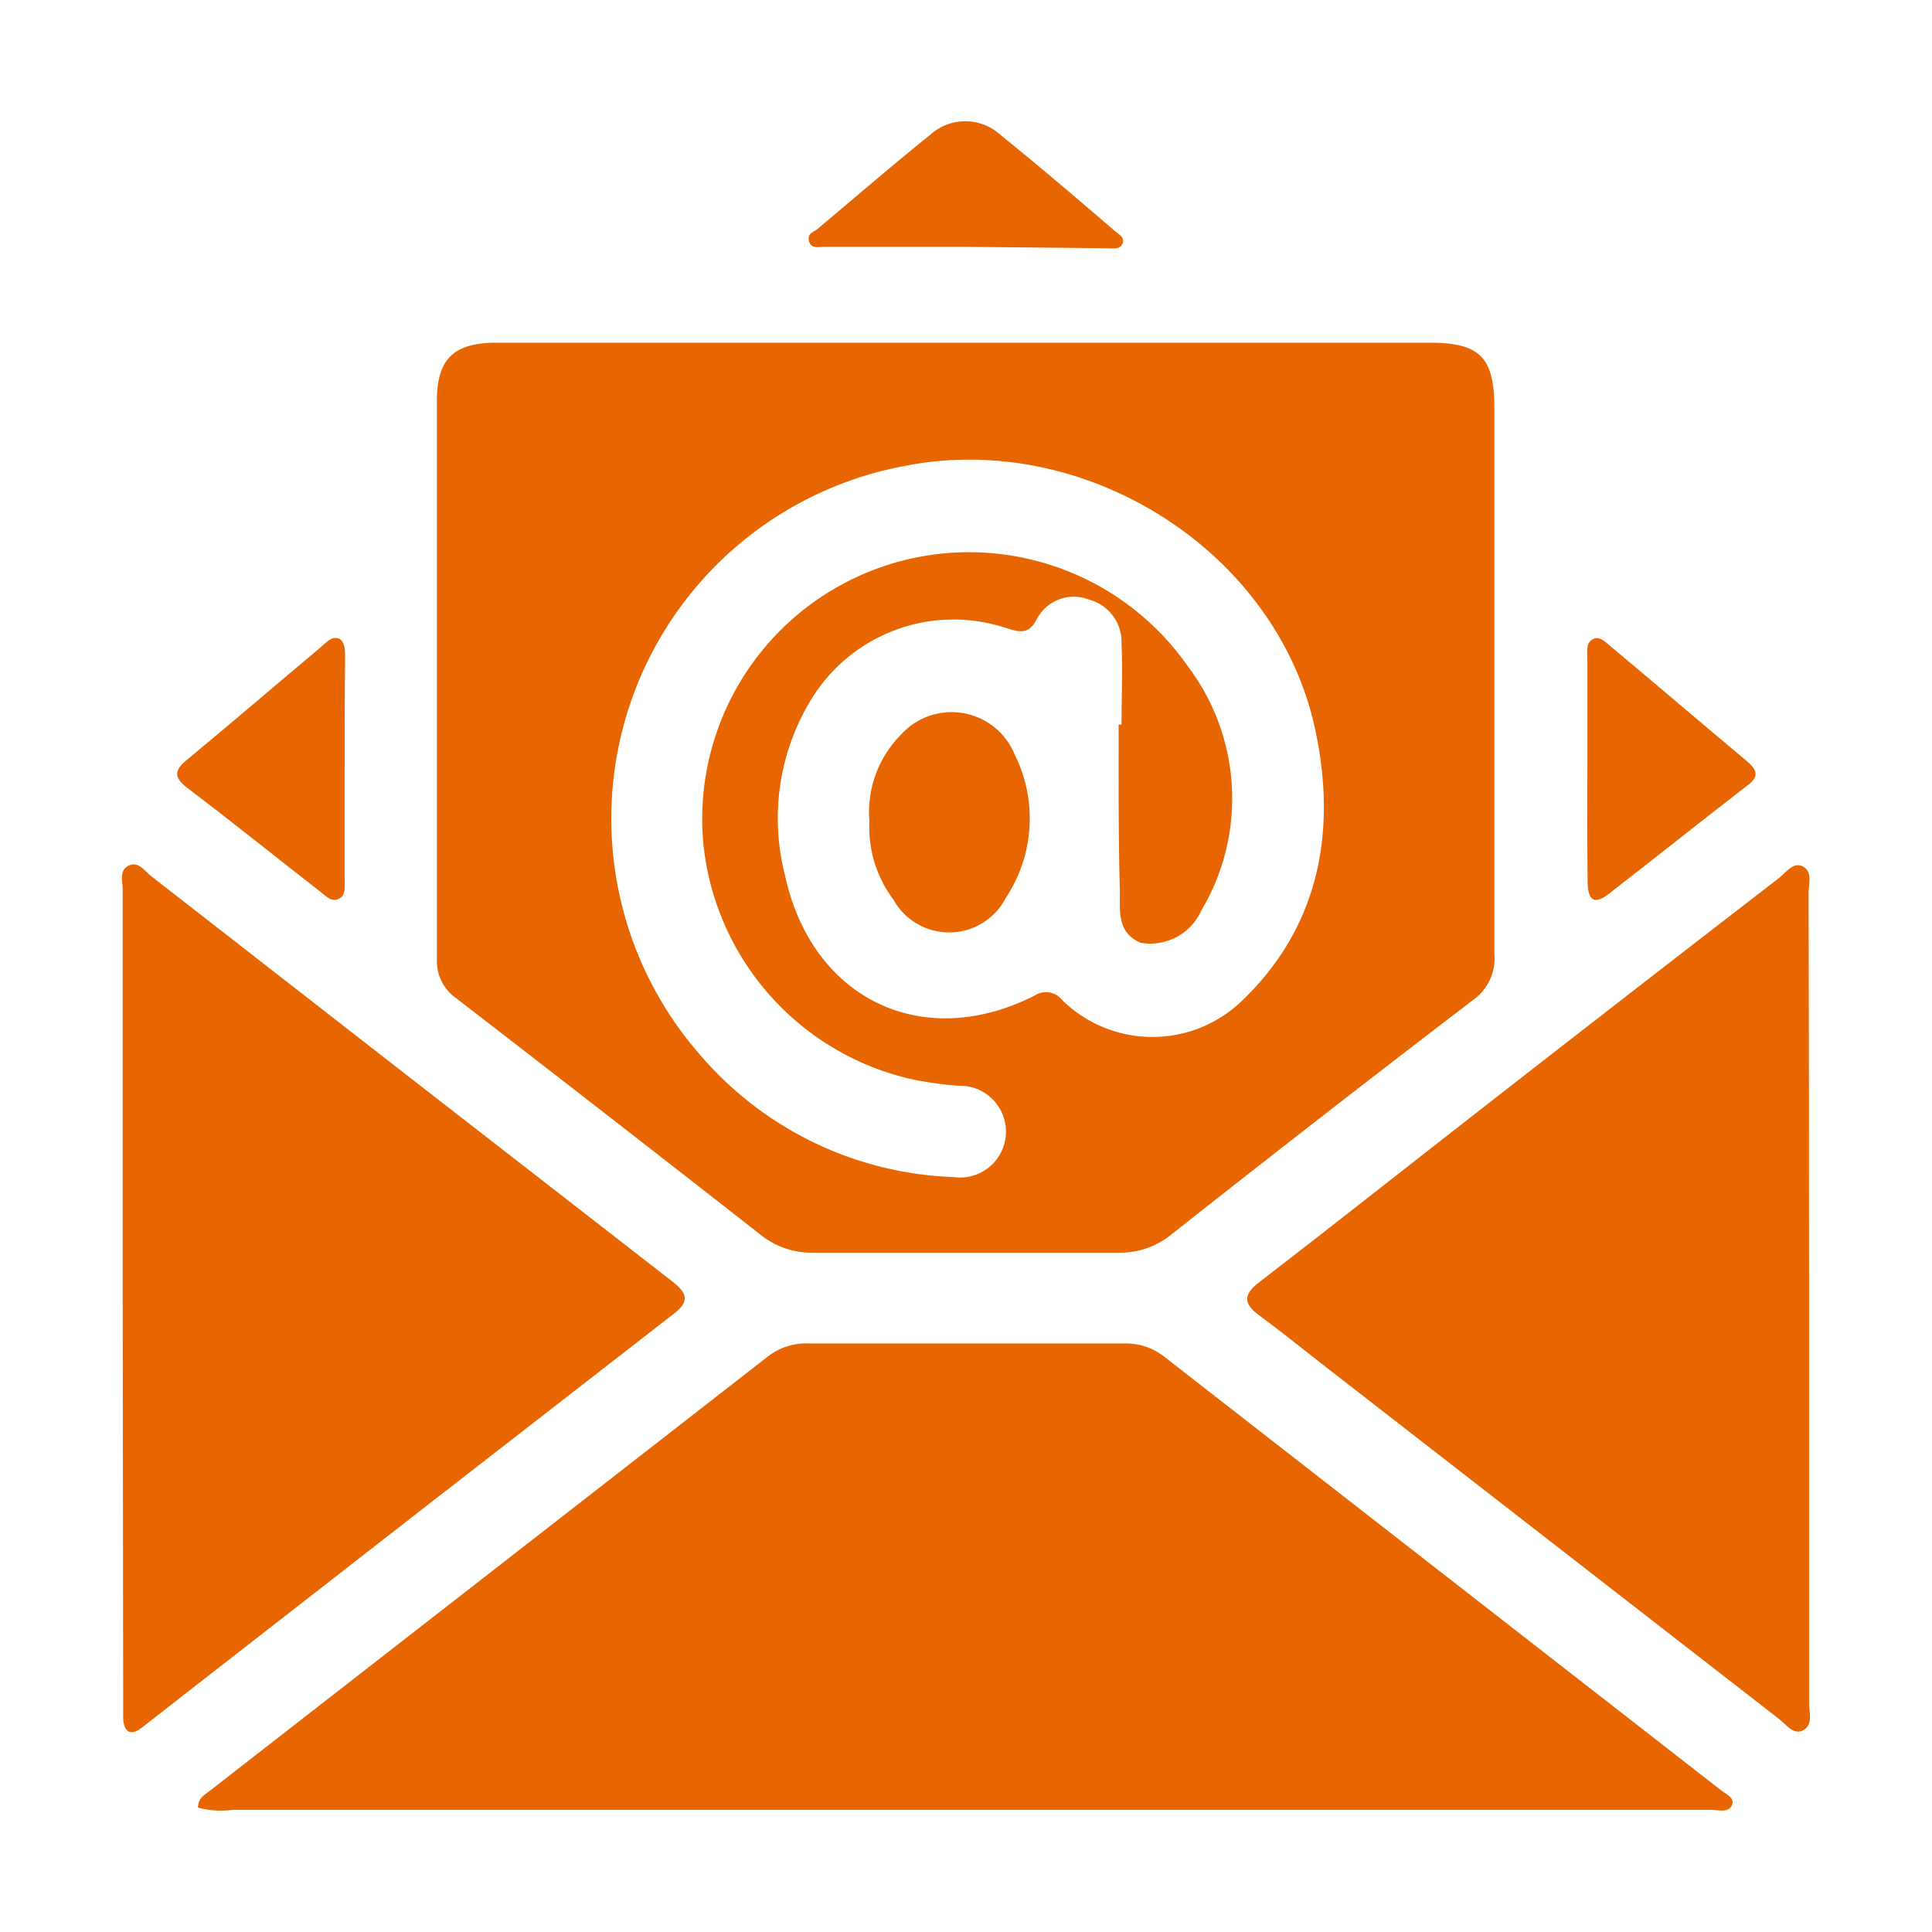
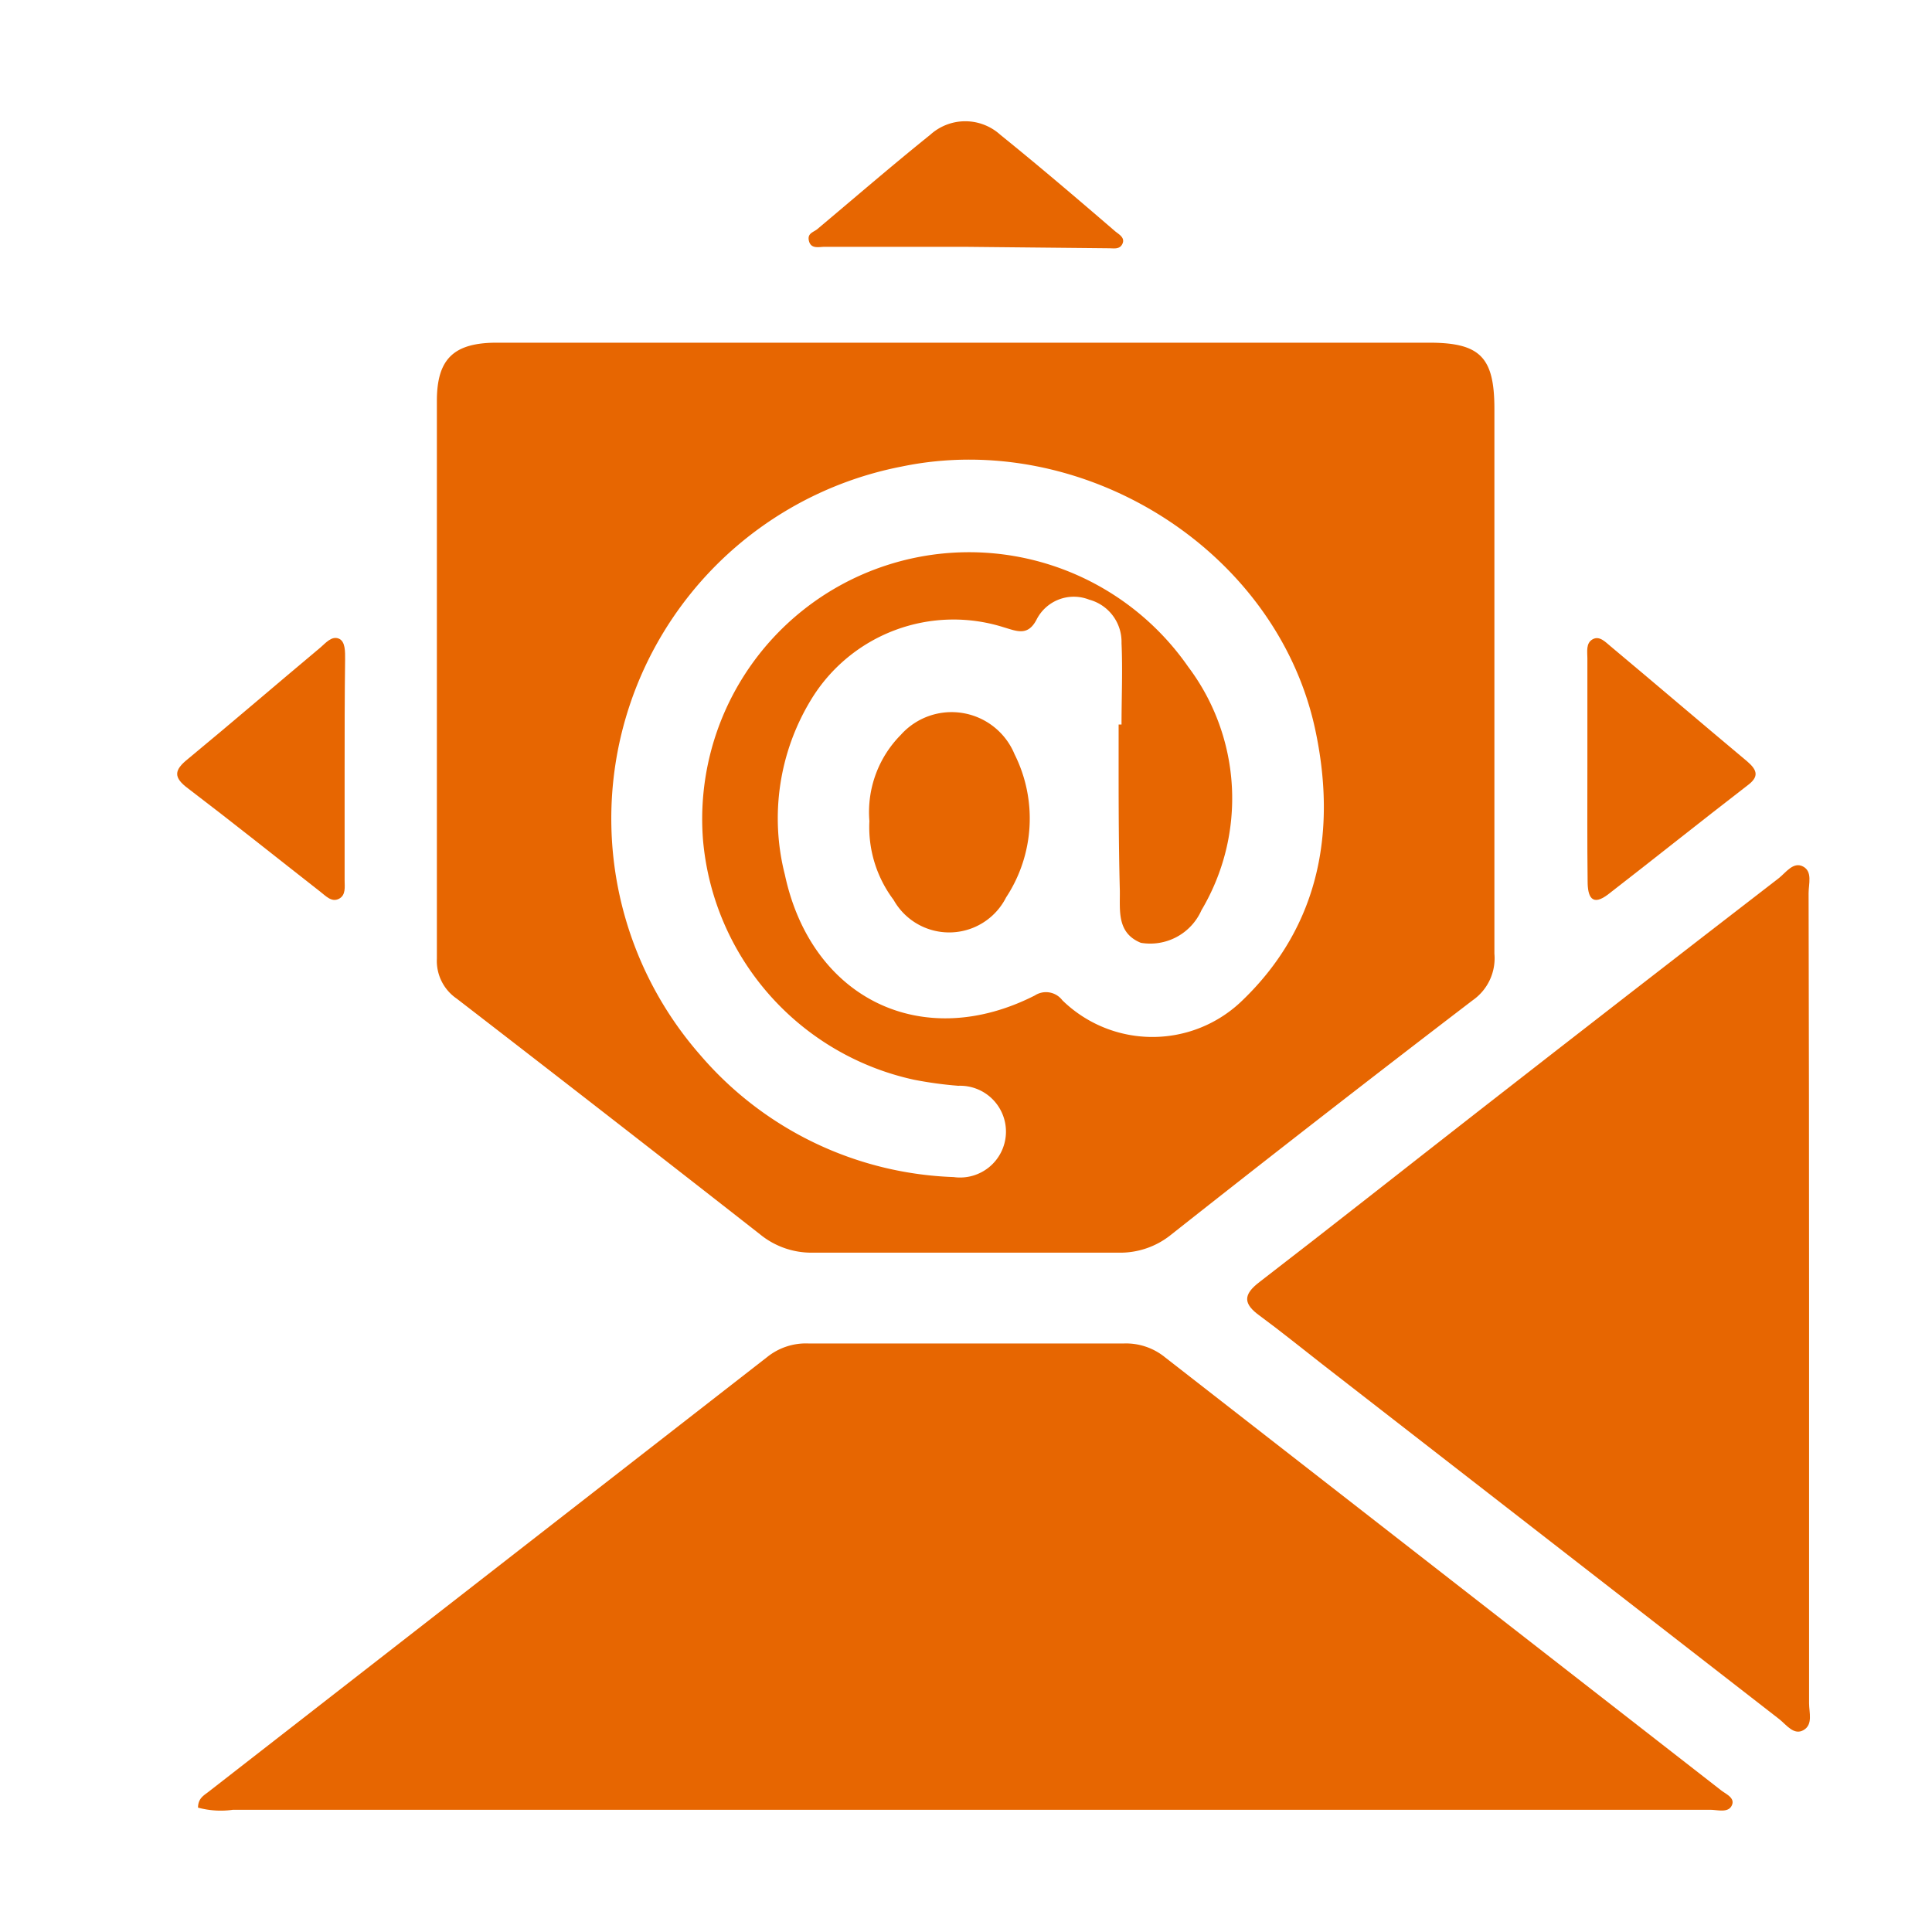
<svg xmlns="http://www.w3.org/2000/svg" id="Layer_1" data-name="Layer 1" viewBox="0 0 80 80">
  <defs>
    <style>.cls-1{fill:#e76601;}</style>
  </defs>
  <path class="cls-1" d="M40,14.19H59.18c2.11,0,2.7.6,2.7,2.74,0,7.52,0,15,0,22.56a2.12,2.12,0,0,1-.9,1.93q-6.29,4.81-12.48,9.7a3.35,3.35,0,0,1-2.19.75q-6.33,0-12.65,0a3.36,3.36,0,0,1-2.19-.76q-6.26-4.9-12.56-9.76a1.89,1.89,0,0,1-.82-1.65c0-7.7,0-15.4,0-23.1,0-1.74.7-2.41,2.48-2.41ZM46.32,30h.12c0-1.12.05-2.25,0-3.37a1.81,1.81,0,0,0-1.34-1.8,1.73,1.73,0,0,0-2.17.81c-.36.71-.81.5-1.35.34a6.9,6.9,0,0,0-8,3,9.44,9.44,0,0,0-1.08,7.24c1.1,5.14,5.69,7.37,10.35,5a.85.85,0,0,1,1.14.2,5.34,5.34,0,0,0,7.46,0c3.24-3.12,3.9-7.11,3-11.26-1.63-7.44-9.64-12.4-17.12-10.84a14.85,14.85,0,0,0-8.34,24.36,14.48,14.48,0,0,0,10.5,5.06,1.9,1.9,0,1,0,.19-3.78,16.1,16.1,0,0,1-1.83-.25,11.15,11.15,0,0,1-8.74-9.93,11.05,11.05,0,0,1,20.09-7.17,9.06,9.06,0,0,1,.55,10.08,2.32,2.32,0,0,1-2.51,1.35c-1-.41-.86-1.33-.87-2.16C46.31,34.66,46.32,32.34,46.32,30Z" />
  <path class="cls-1" d="M8.2,74.85c0-.39.25-.51.44-.66l23.13-18a2.56,2.56,0,0,1,1.7-.56H46.55a2.56,2.56,0,0,1,1.7.58l23,17.91c.21.17.61.32.46.64s-.58.18-.89.18H9.64A3.59,3.59,0,0,1,8.2,74.85Z" />
-   <path class="cls-1" d="M5.08,53.72q0-8.43,0-16.88c0-.34-.16-.81.25-1s.65.22.93.44Q17,44.65,27.76,53c.74.57.85.89,0,1.51Q17.55,62.43,7.33,70.4c-.48.38-1,.78-1.46,1.14s-.74.18-.77-.38c0-.33,0-.66,0-1Z" />
  <path class="cls-1" d="M74.91,53.75q0,8.39,0,16.78c0,.38.17.88-.23,1.11s-.71-.22-1-.45L54.74,56.48c-.86-.67-1.71-1.36-2.58-2-.68-.49-.7-.87,0-1.4,3.05-2.35,6.07-4.74,9.11-7.11q6.18-4.82,12.39-9.61c.3-.24.6-.69,1-.48s.23.72.23,1.1Q74.91,45.36,74.91,53.75Z" />
  <path class="cls-1" d="M65.73,31.72c0-1.49,0-3,0-4.46,0-.28-.07-.63.22-.79s.54.13.75.3c1.89,1.58,3.76,3.18,5.65,4.76.43.37.49.64,0,1-1.92,1.48-3.82,3-5.73,4.48-.71.56-.88.11-.88-.52C65.72,34.91,65.73,33.31,65.73,31.72Z" />
  <path class="cls-1" d="M14.27,31.88c0,1.52,0,3,0,4.56,0,.28.06.63-.24.78s-.54-.12-.76-.29c-1.83-1.43-3.64-2.88-5.48-4.28-.62-.46-.59-.76,0-1.23,1.84-1.52,3.65-3.08,5.48-4.61.22-.19.46-.48.75-.37s.27.56.27.87C14.27,28.83,14.27,30.36,14.27,31.88Z" />
  <path class="cls-1" d="M39.92,10.22H34.15c-.23,0-.56.1-.65-.23s.18-.37.34-.5c1.56-1.31,3.1-2.64,4.68-3.91a2.16,2.16,0,0,1,2.9,0c1.61,1.3,3.18,2.64,4.76,4,.16.13.41.26.3.51s-.36.19-.57.19Z" />
  <path class="cls-1" d="M36,34a4.54,4.54,0,0,1,1.3-3.57,2.82,2.82,0,0,1,4.71.8,5.94,5.94,0,0,1-.35,5.93,2.64,2.64,0,0,1-4.66.1A5,5,0,0,1,36,34Z" />
</svg>